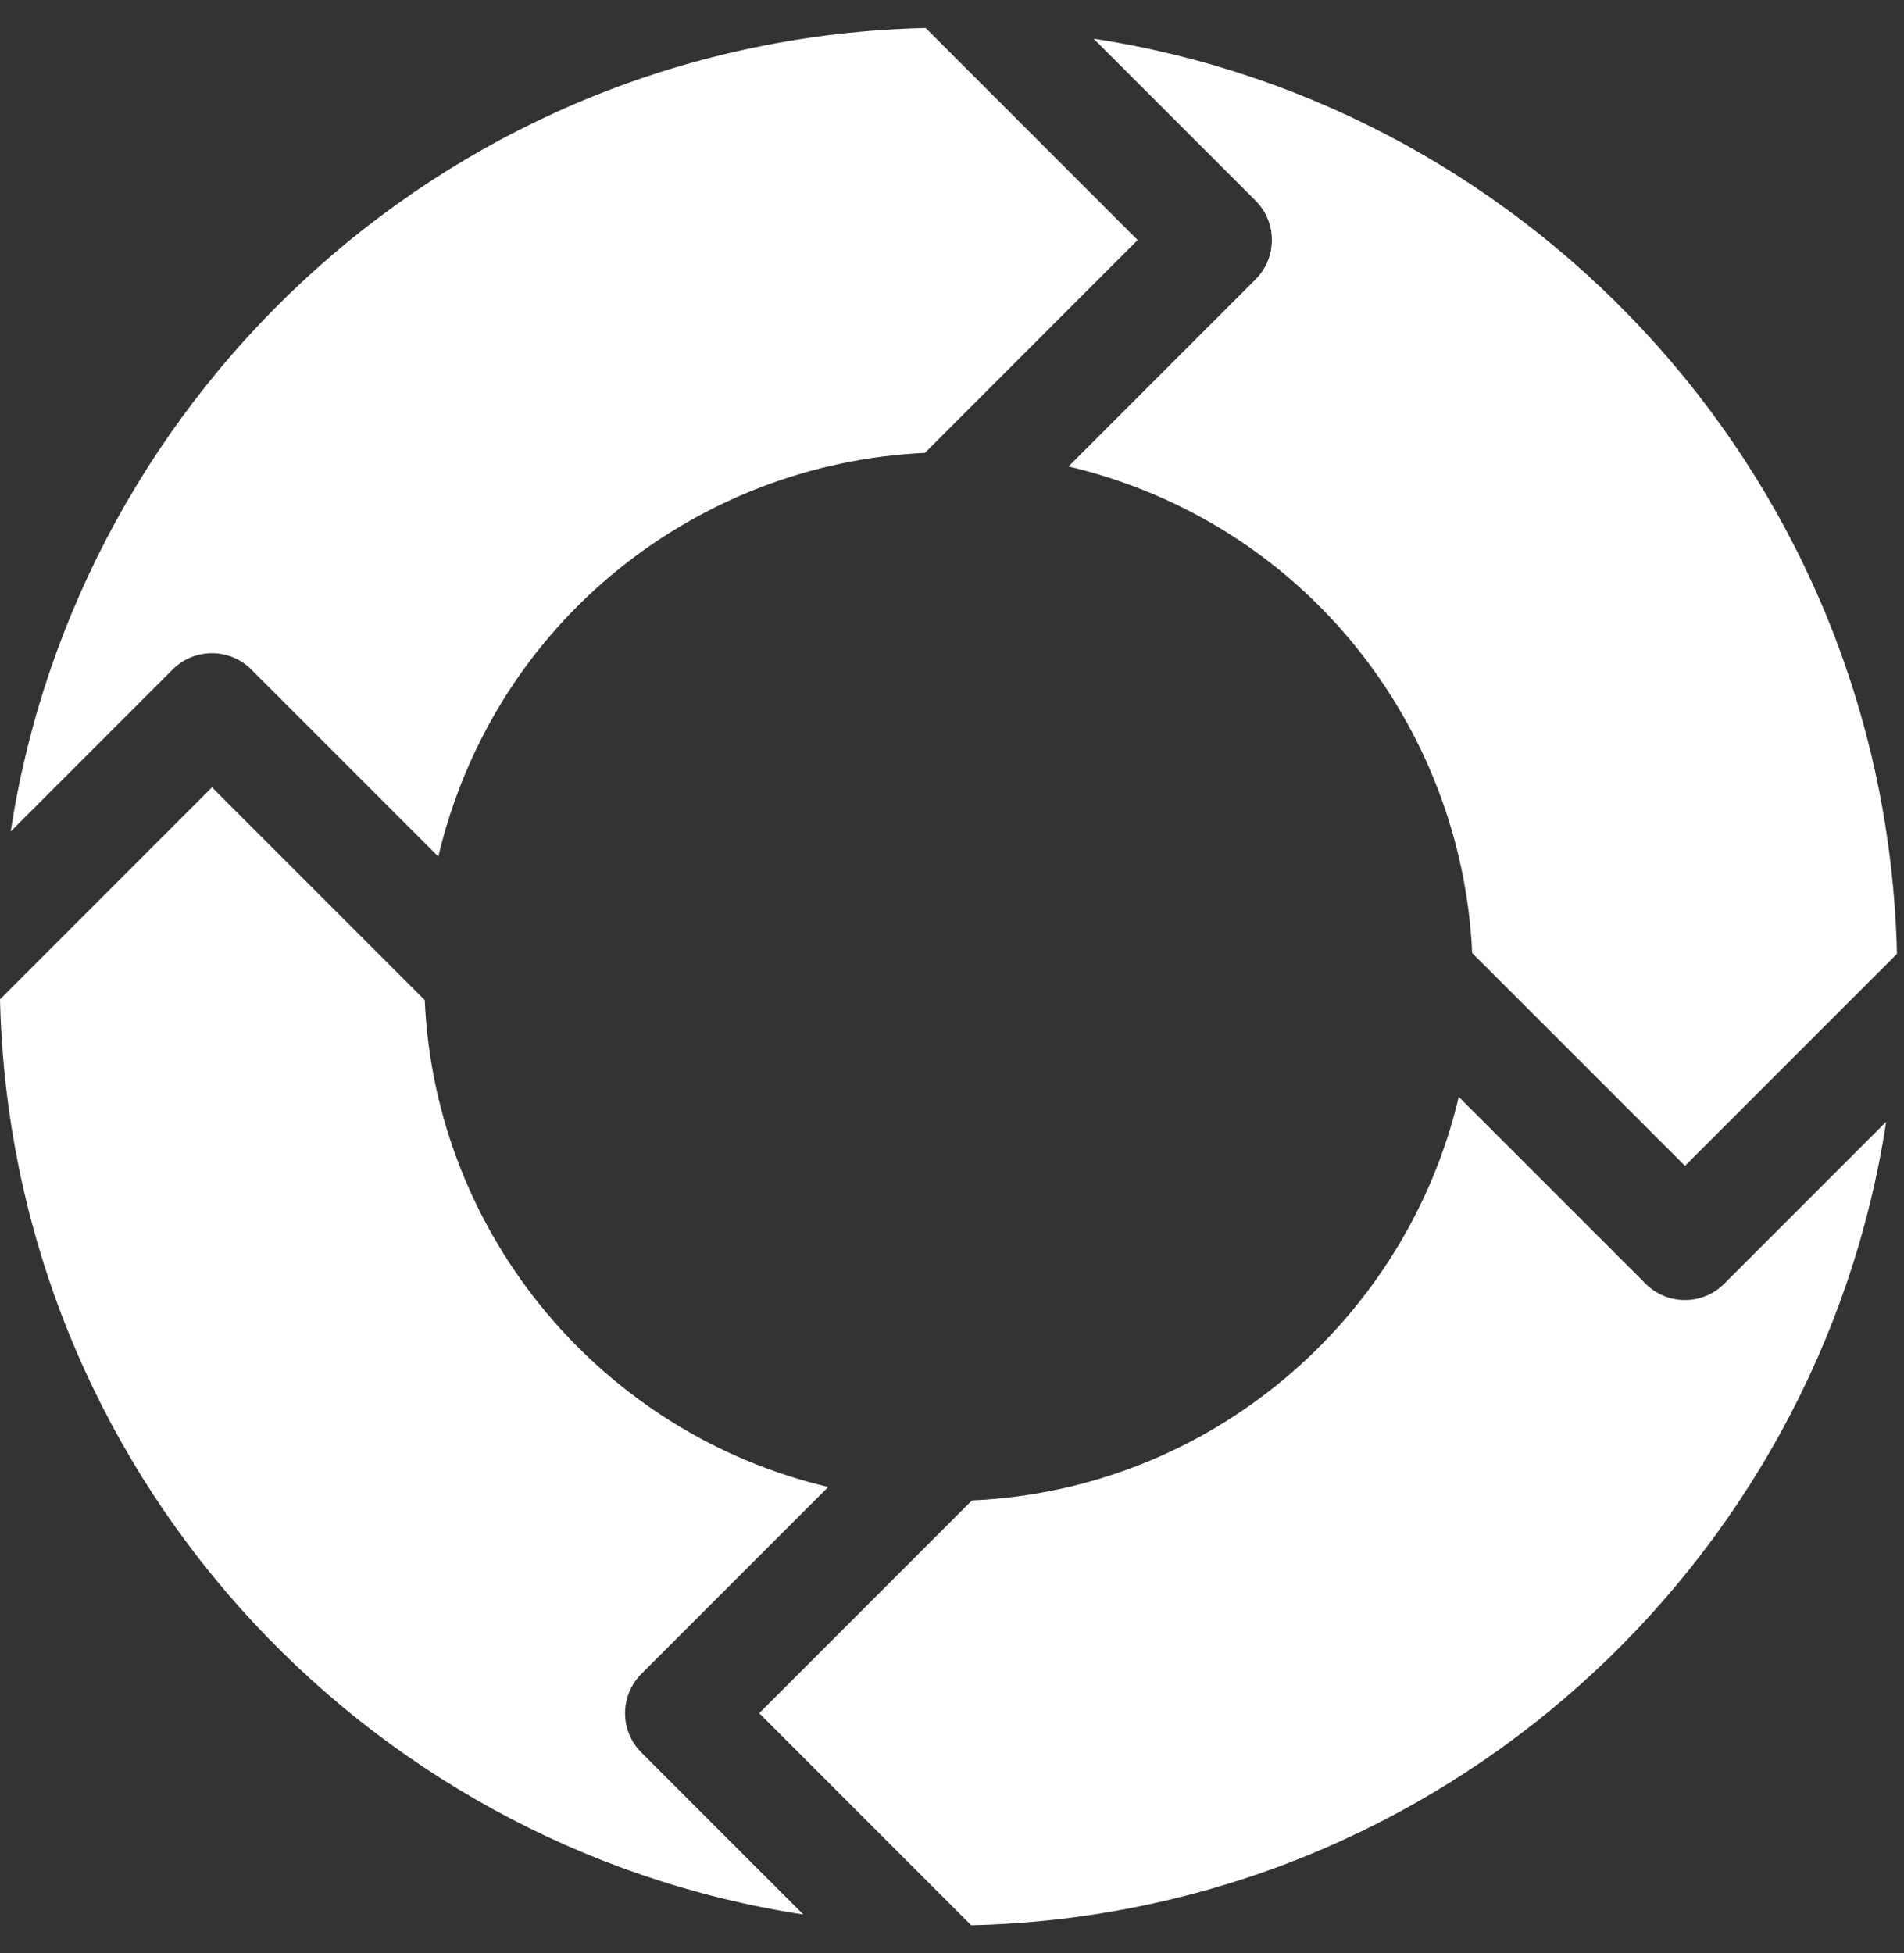
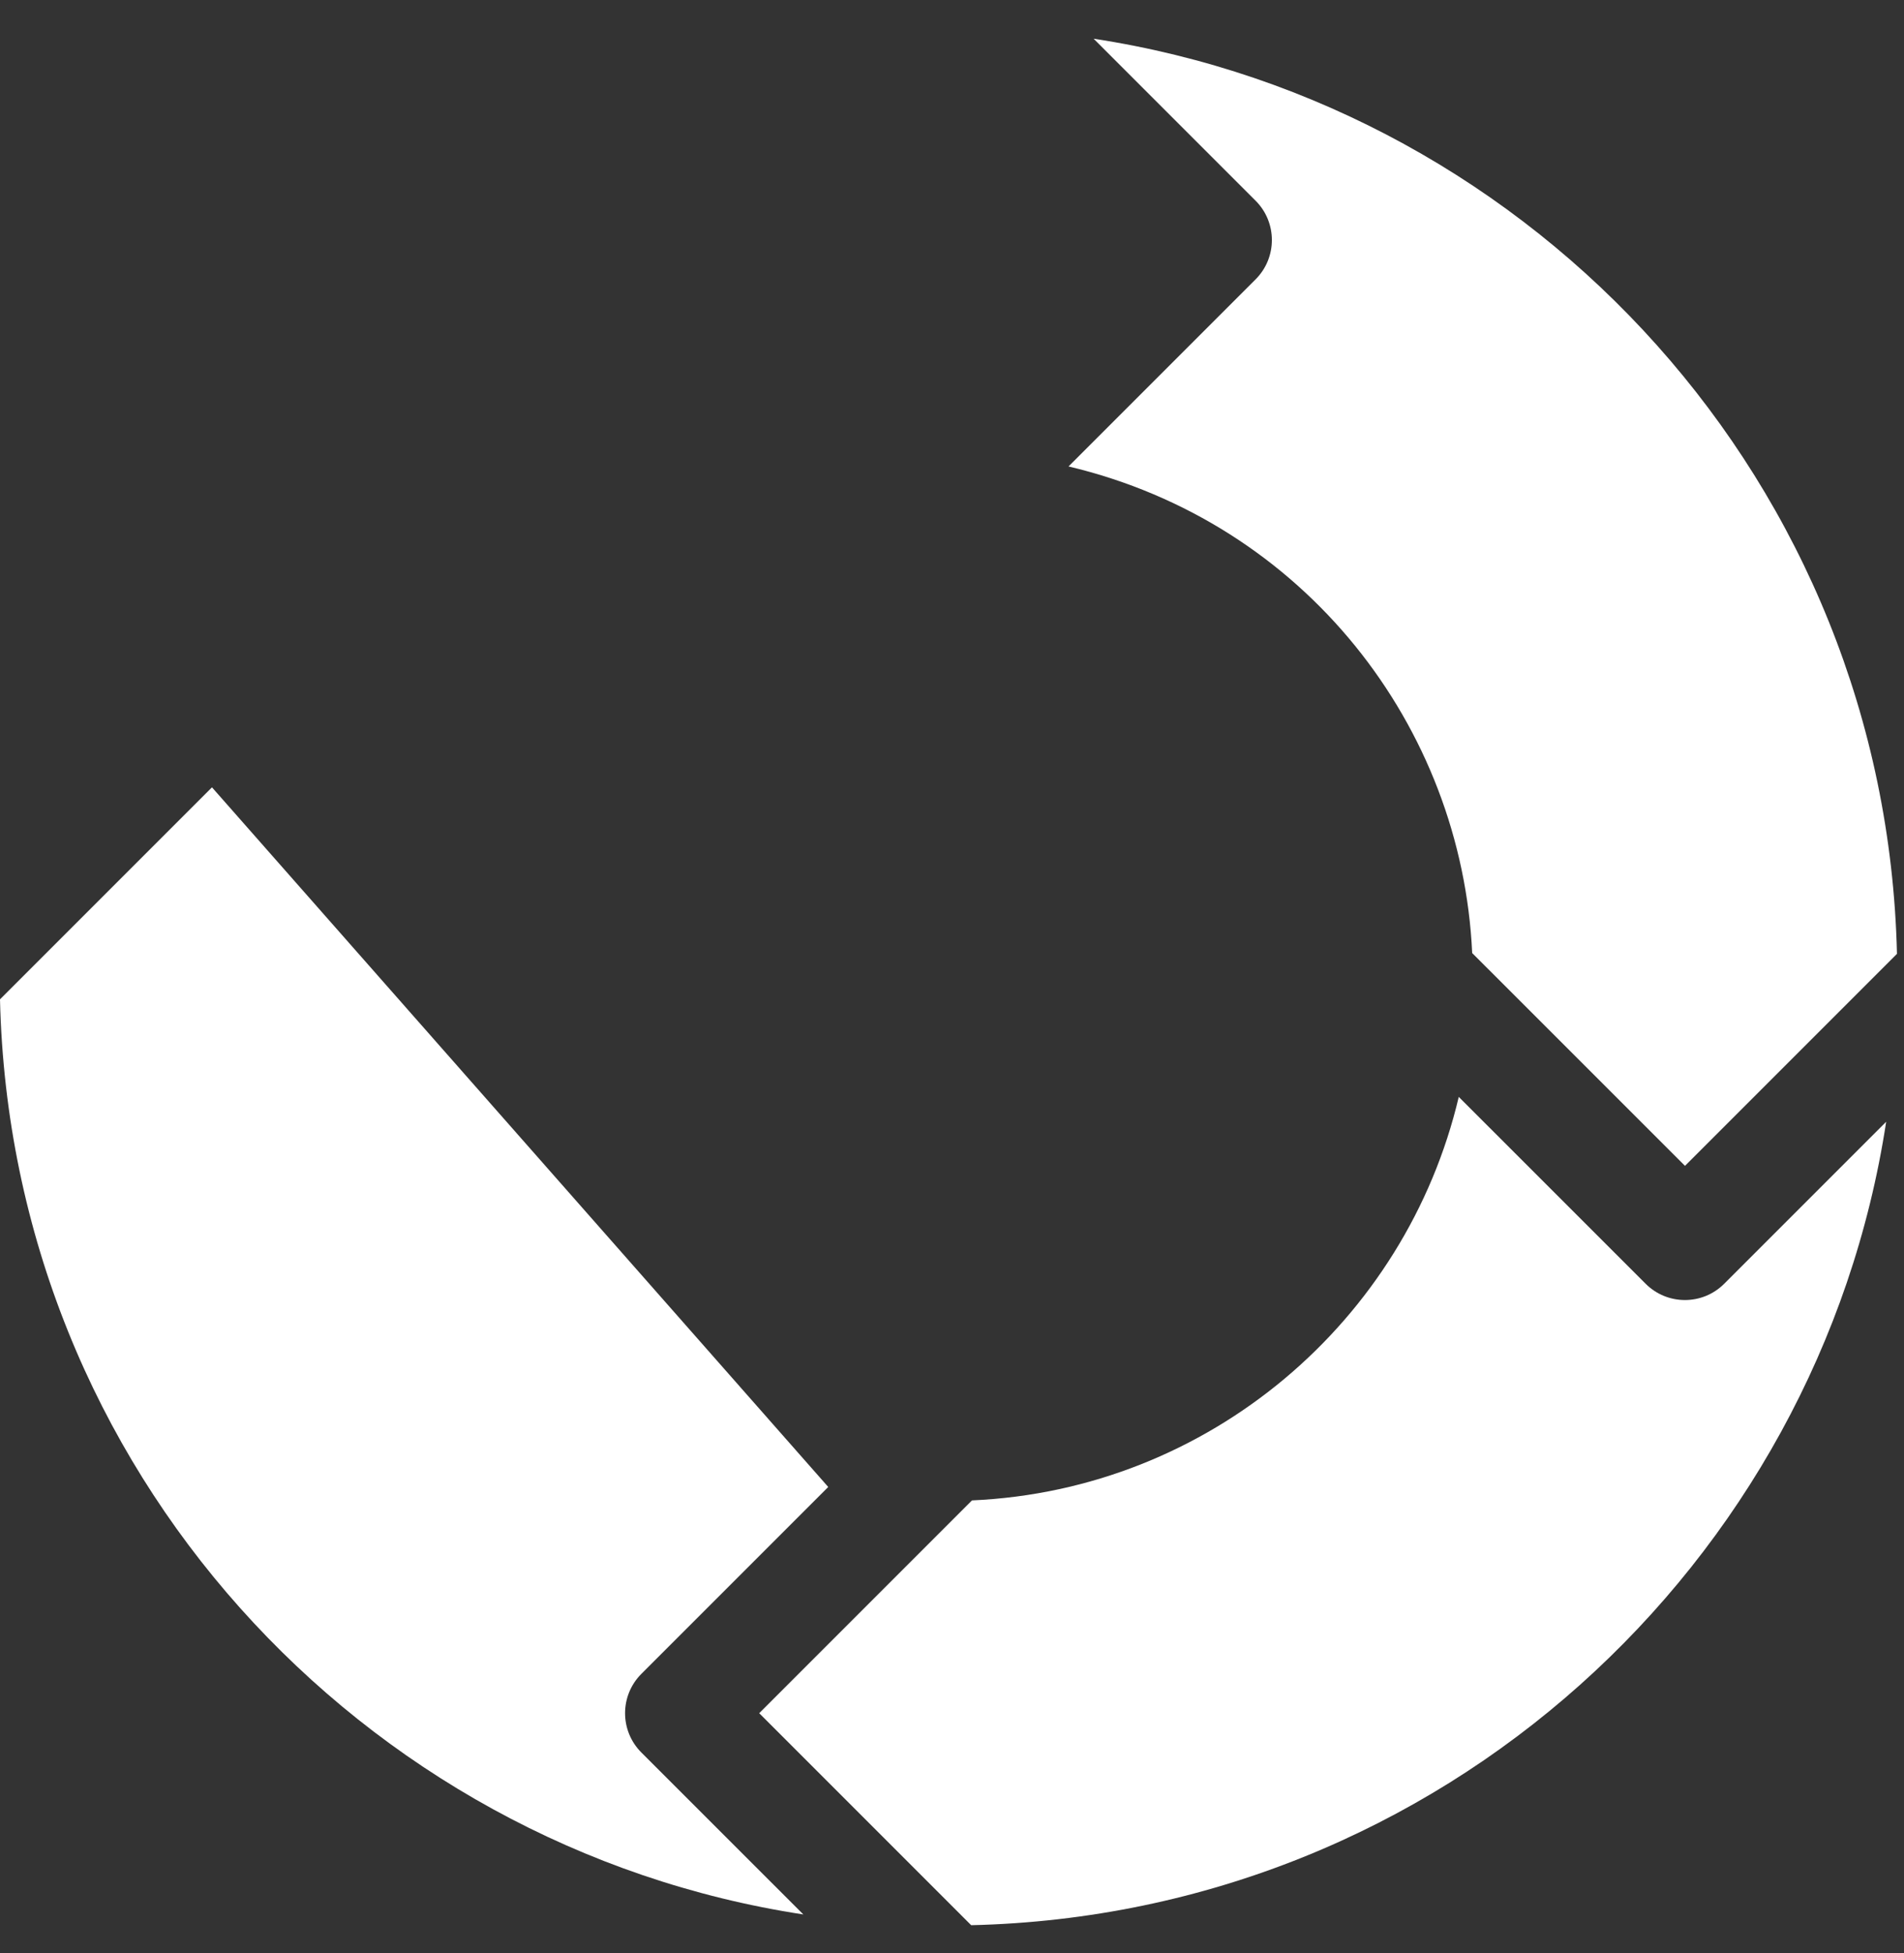
<svg xmlns="http://www.w3.org/2000/svg" width="39" height="40" viewBox="0 0 39 40" fill="none">
  <rect x="0" y="0" width="39" height="40" fill="#333333" stroke="none" />
-   <path d="M13.137 34.282L16.965 30.454C12.377 29.374 8.916 25.343 8.7 20.483L4.342 16.125L0 20.467C0.225 30.102 7.406 37.828 16.455 39.209L13.137 35.892C12.692 35.447 12.693 34.726 13.137 34.282Z" fill="white" />
+   <path d="M13.137 34.282L16.965 30.454L4.342 16.125L0 20.467C0.225 30.102 7.406 37.828 16.455 39.209L13.137 35.892C12.692 35.447 12.693 34.726 13.137 34.282Z" fill="white" />
  <path d="M25.719 5.721L21.887 9.553C26.729 10.702 29.942 14.88 30.155 19.519L34.514 23.877L38.856 19.535C38.63 9.9 31.45 2.174 22.401 0.793L25.719 4.111C26.163 4.555 26.163 5.277 25.719 5.721Z" fill="white" />
-   <path d="M5.146 13.711L8.978 17.543C10.127 12.701 14.305 9.488 18.945 9.275L23.303 4.916L18.961 0.574C9.326 0.799 1.6 7.979 0.219 17.029L3.537 13.711C3.981 13.267 4.702 13.267 5.146 13.711Z" fill="white" />
  <path d="M33.708 26.292L29.88 22.465C28.799 27.052 24.769 30.514 19.909 30.729L15.551 35.087L19.893 39.429C29.528 39.204 37.254 32.024 38.635 22.974L35.317 26.292C34.873 26.737 34.151 26.736 33.708 26.292Z" fill="white" />
</svg>